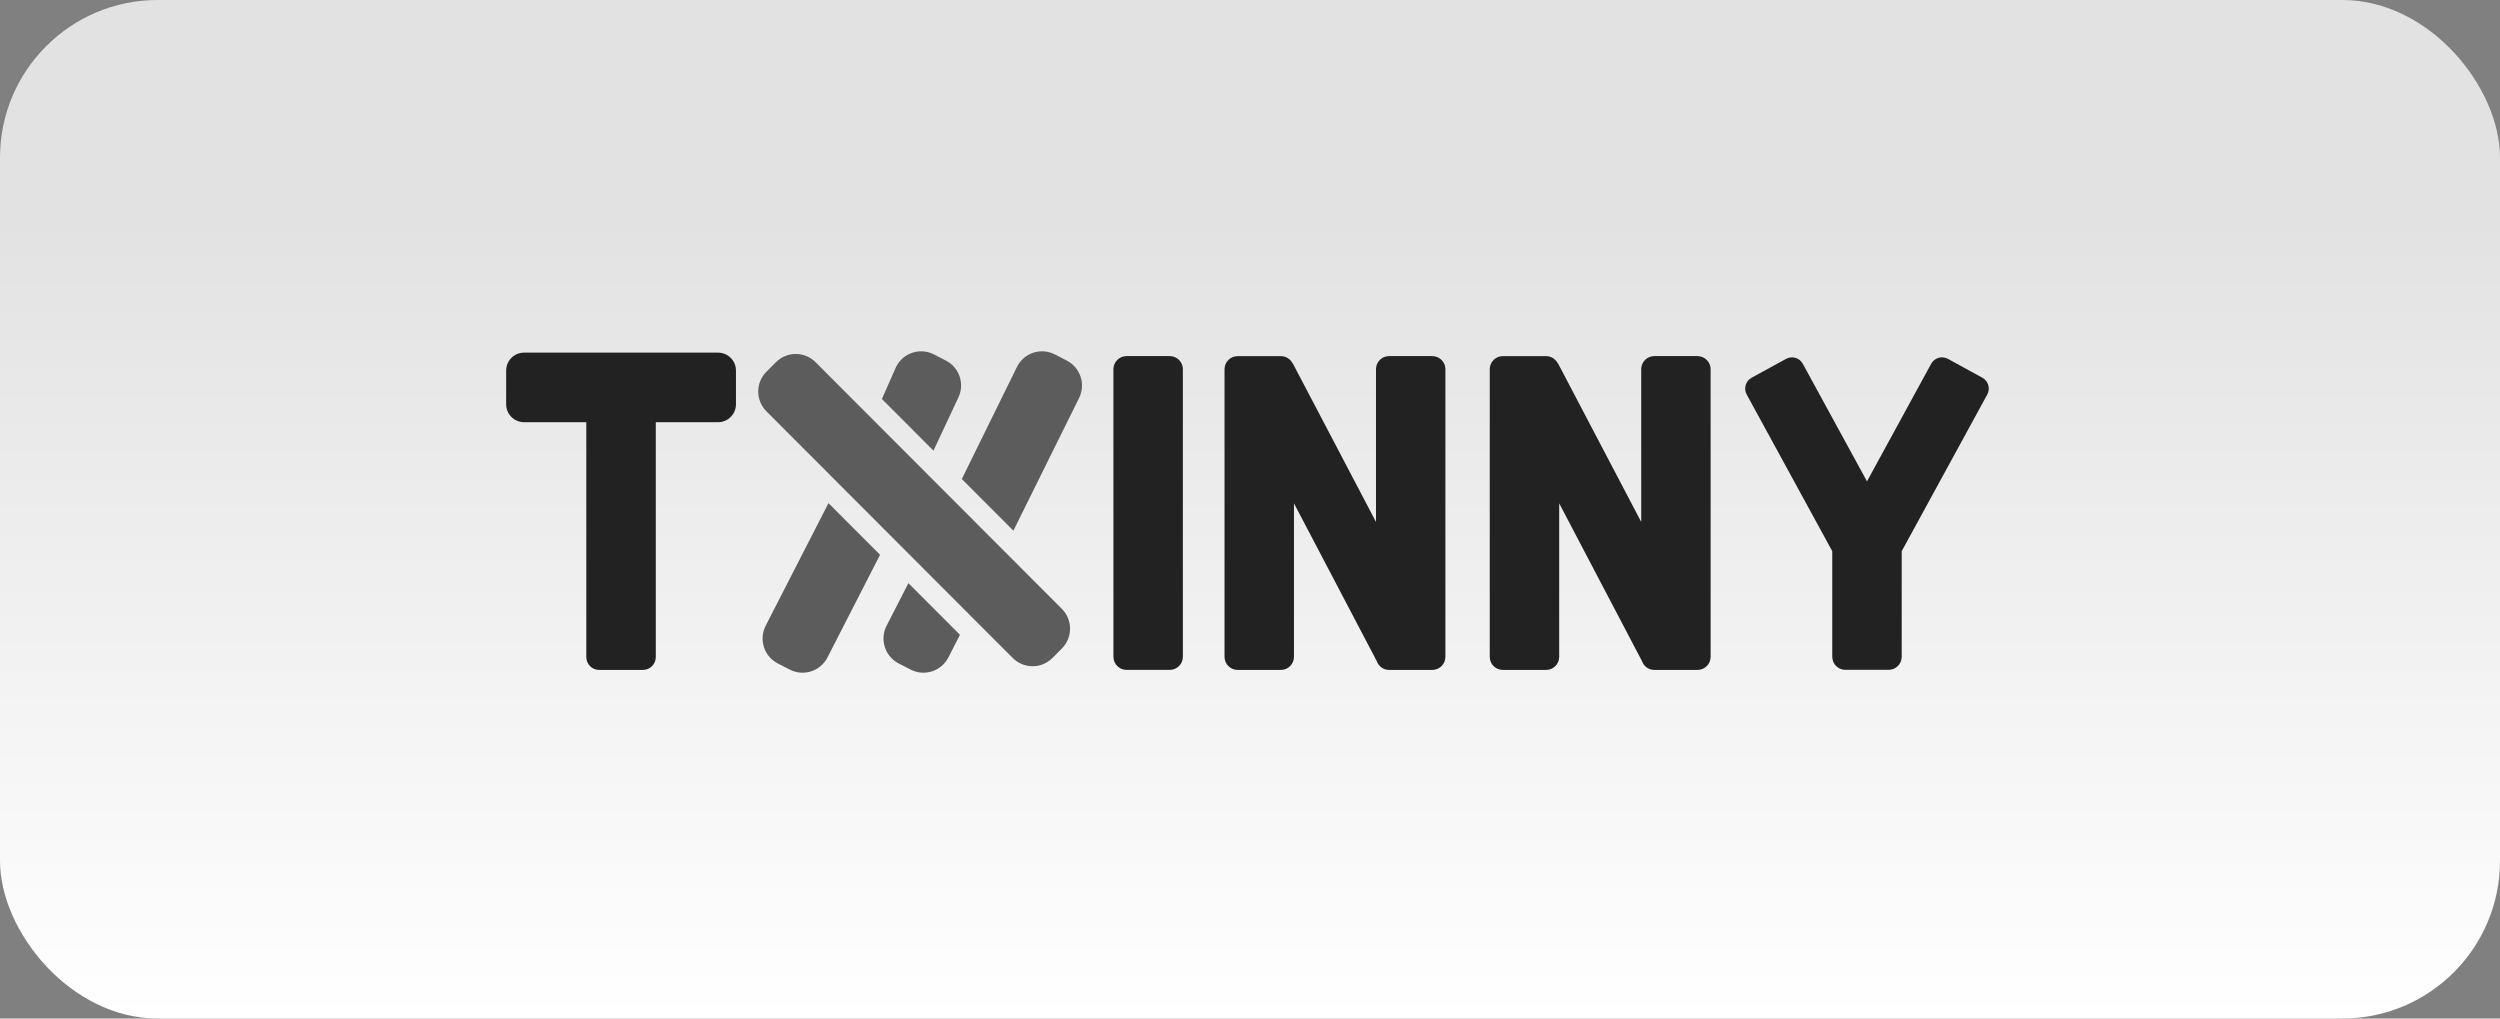
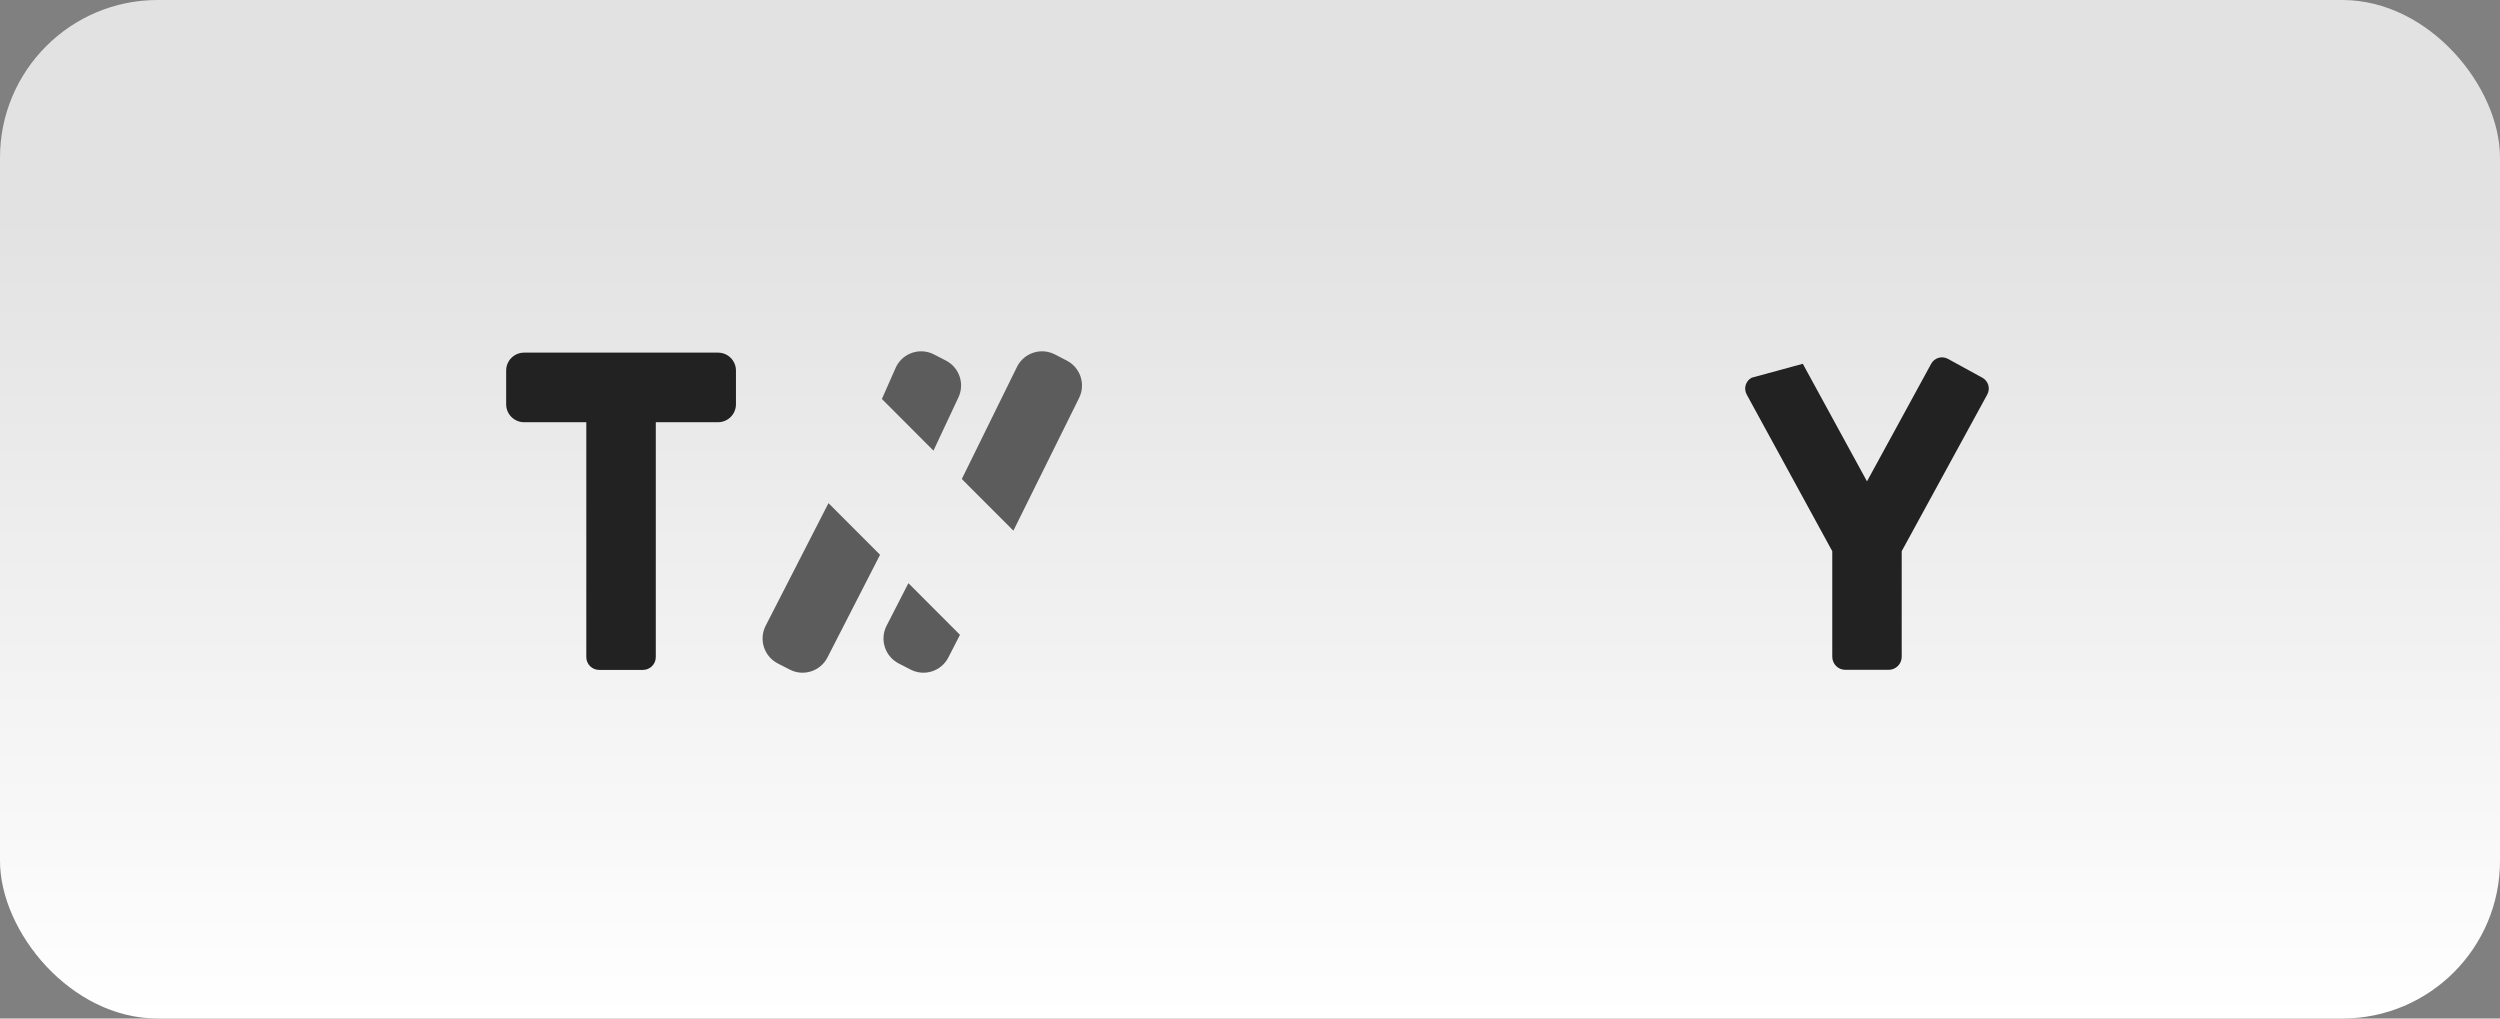
<svg xmlns="http://www.w3.org/2000/svg" width="189" height="77" viewBox="0 0 189 77" fill="none">
  <rect x="0" y="0" width="189" height="77" fill="#808080" stroke="none" />
  <rect width="189" height="77" rx="11.92" fill="url(#paint0_linear_7767_8687)" />
  <path d="M54.281 26.659H39.619C38.872 26.659 38.266 27.266 38.266 28.014V30.564C38.266 31.312 38.872 31.919 39.619 31.919H44.325V49.675C44.325 50.209 44.758 50.645 45.293 50.645H48.61C49.143 50.645 49.578 50.212 49.578 49.675V31.919H54.284C55.032 31.919 55.638 31.312 55.638 30.564V28.014C55.638 27.266 55.032 26.659 54.284 26.659H54.281Z" fill="#222222" />
-   <path d="M88.436 26.921H85.164C84.618 26.921 84.175 27.364 84.175 27.911V49.652C84.175 50.199 84.618 50.642 85.164 50.642H88.436C88.982 50.642 89.425 50.199 89.425 49.652V27.911C89.425 27.364 88.982 26.921 88.436 26.921Z" fill="#222222" />
-   <path d="M108.287 26.921H105.014C104.467 26.921 104.025 27.363 104.025 27.911V39.458L97.766 27.531C97.742 27.484 97.713 27.442 97.68 27.404C97.507 27.118 97.195 26.924 96.836 26.924H93.563C93.016 26.924 92.574 27.366 92.574 27.914V49.655C92.574 50.203 93.016 50.645 93.563 50.645H96.836C97.383 50.645 97.824 50.203 97.824 49.655V38.052L104.078 49.97C104.211 50.362 104.575 50.645 105.011 50.645H108.284C108.831 50.645 109.272 50.203 109.272 49.655V27.914C109.272 27.366 108.831 26.924 108.284 26.924L108.287 26.921Z" fill="#222222" />
-   <path d="M128.337 26.921H125.065C124.517 26.921 124.076 27.363 124.076 27.911V39.458L117.816 27.531C117.793 27.484 117.763 27.442 117.731 27.404C117.557 27.118 117.245 26.924 116.886 26.924H113.614C113.066 26.924 112.625 27.366 112.625 27.914V49.655C112.625 50.203 113.066 50.645 113.614 50.645H116.886C117.434 50.645 117.875 50.203 117.875 49.655V38.052L124.129 49.97C124.261 50.362 124.626 50.645 125.062 50.645H128.334C128.882 50.645 129.323 50.203 129.323 49.655V27.914C129.323 27.366 128.882 26.924 128.334 26.924L128.337 26.921Z" fill="#222222" />
-   <path d="M149.867 28.556L147.262 27.13C146.809 26.883 146.244 27.048 145.997 27.502L143.769 31.583L141.144 36.39L138.519 31.583L136.291 27.502C136.044 27.048 135.476 26.883 135.026 27.13L132.421 28.556C131.968 28.804 131.803 29.373 132.05 29.824L138.389 41.432L138.519 41.668V49.649C138.519 50.197 138.96 50.639 139.508 50.639H142.78C143.328 50.639 143.769 50.197 143.769 49.649V41.668L143.899 41.432L150.238 29.824C150.485 29.37 150.32 28.804 149.867 28.556Z" fill="#222222" />
-   <path d="M58.66 27.382L57.944 28.099C57.116 28.927 57.116 30.271 57.944 31.099L76.564 49.746C77.392 50.575 78.733 50.575 79.561 49.746L80.276 49.029C81.104 48.201 81.104 46.857 80.276 46.029L61.656 27.382C60.828 26.553 59.487 26.553 58.66 27.382Z" fill="#5C5C5C" />
+   <path d="M149.867 28.556L147.262 27.13C146.809 26.883 146.244 27.048 145.997 27.502L143.769 31.583L141.144 36.39L138.519 31.583L136.291 27.502L132.421 28.556C131.968 28.804 131.803 29.373 132.05 29.824L138.389 41.432L138.519 41.668V49.649C138.519 50.197 138.96 50.639 139.508 50.639H142.78C143.328 50.639 143.769 50.197 143.769 49.649V41.668L143.899 41.432L150.238 29.824C150.485 29.37 150.32 28.804 149.867 28.556Z" fill="#222222" />
  <path d="M72.424 30.113C72.96 29.069 72.548 27.79 71.506 27.257L70.606 26.794C69.564 26.258 68.287 26.67 67.754 27.714L66.671 30.163L70.57 34.068L72.424 30.113Z" fill="#5C5C5C" />
  <path d="M57.886 47.303C57.35 48.346 57.763 49.625 58.804 50.158L59.705 50.621C60.747 51.158 62.024 50.745 62.557 49.702L66.532 41.942L62.633 38.037L57.886 47.303Z" fill="#5C5C5C" />
  <path d="M67.027 47.303C66.491 48.346 66.903 49.626 67.945 50.159L68.846 50.622C69.887 51.158 71.165 50.745 71.697 49.702L72.574 47.993L68.675 44.088L67.027 47.303Z" fill="#5C5C5C" />
  <path d="M80.647 27.257L79.746 26.794C78.705 26.258 77.427 26.67 76.895 27.714L72.713 36.213L76.612 40.118L81.565 30.116C82.101 29.072 81.689 27.793 80.647 27.26V27.257Z" fill="#5C5C5C" />
  <defs>
    <linearGradient id="paint0_linear_7767_8687" x1="94.5" y1="0" x2="94.5" y2="77" gradientUnits="userSpaceOnUse">
      <stop offset="0.212" stop-color="#E2E2E2" />
      <stop offset="1" stop-color="white" />
    </linearGradient>
  </defs>
</svg>